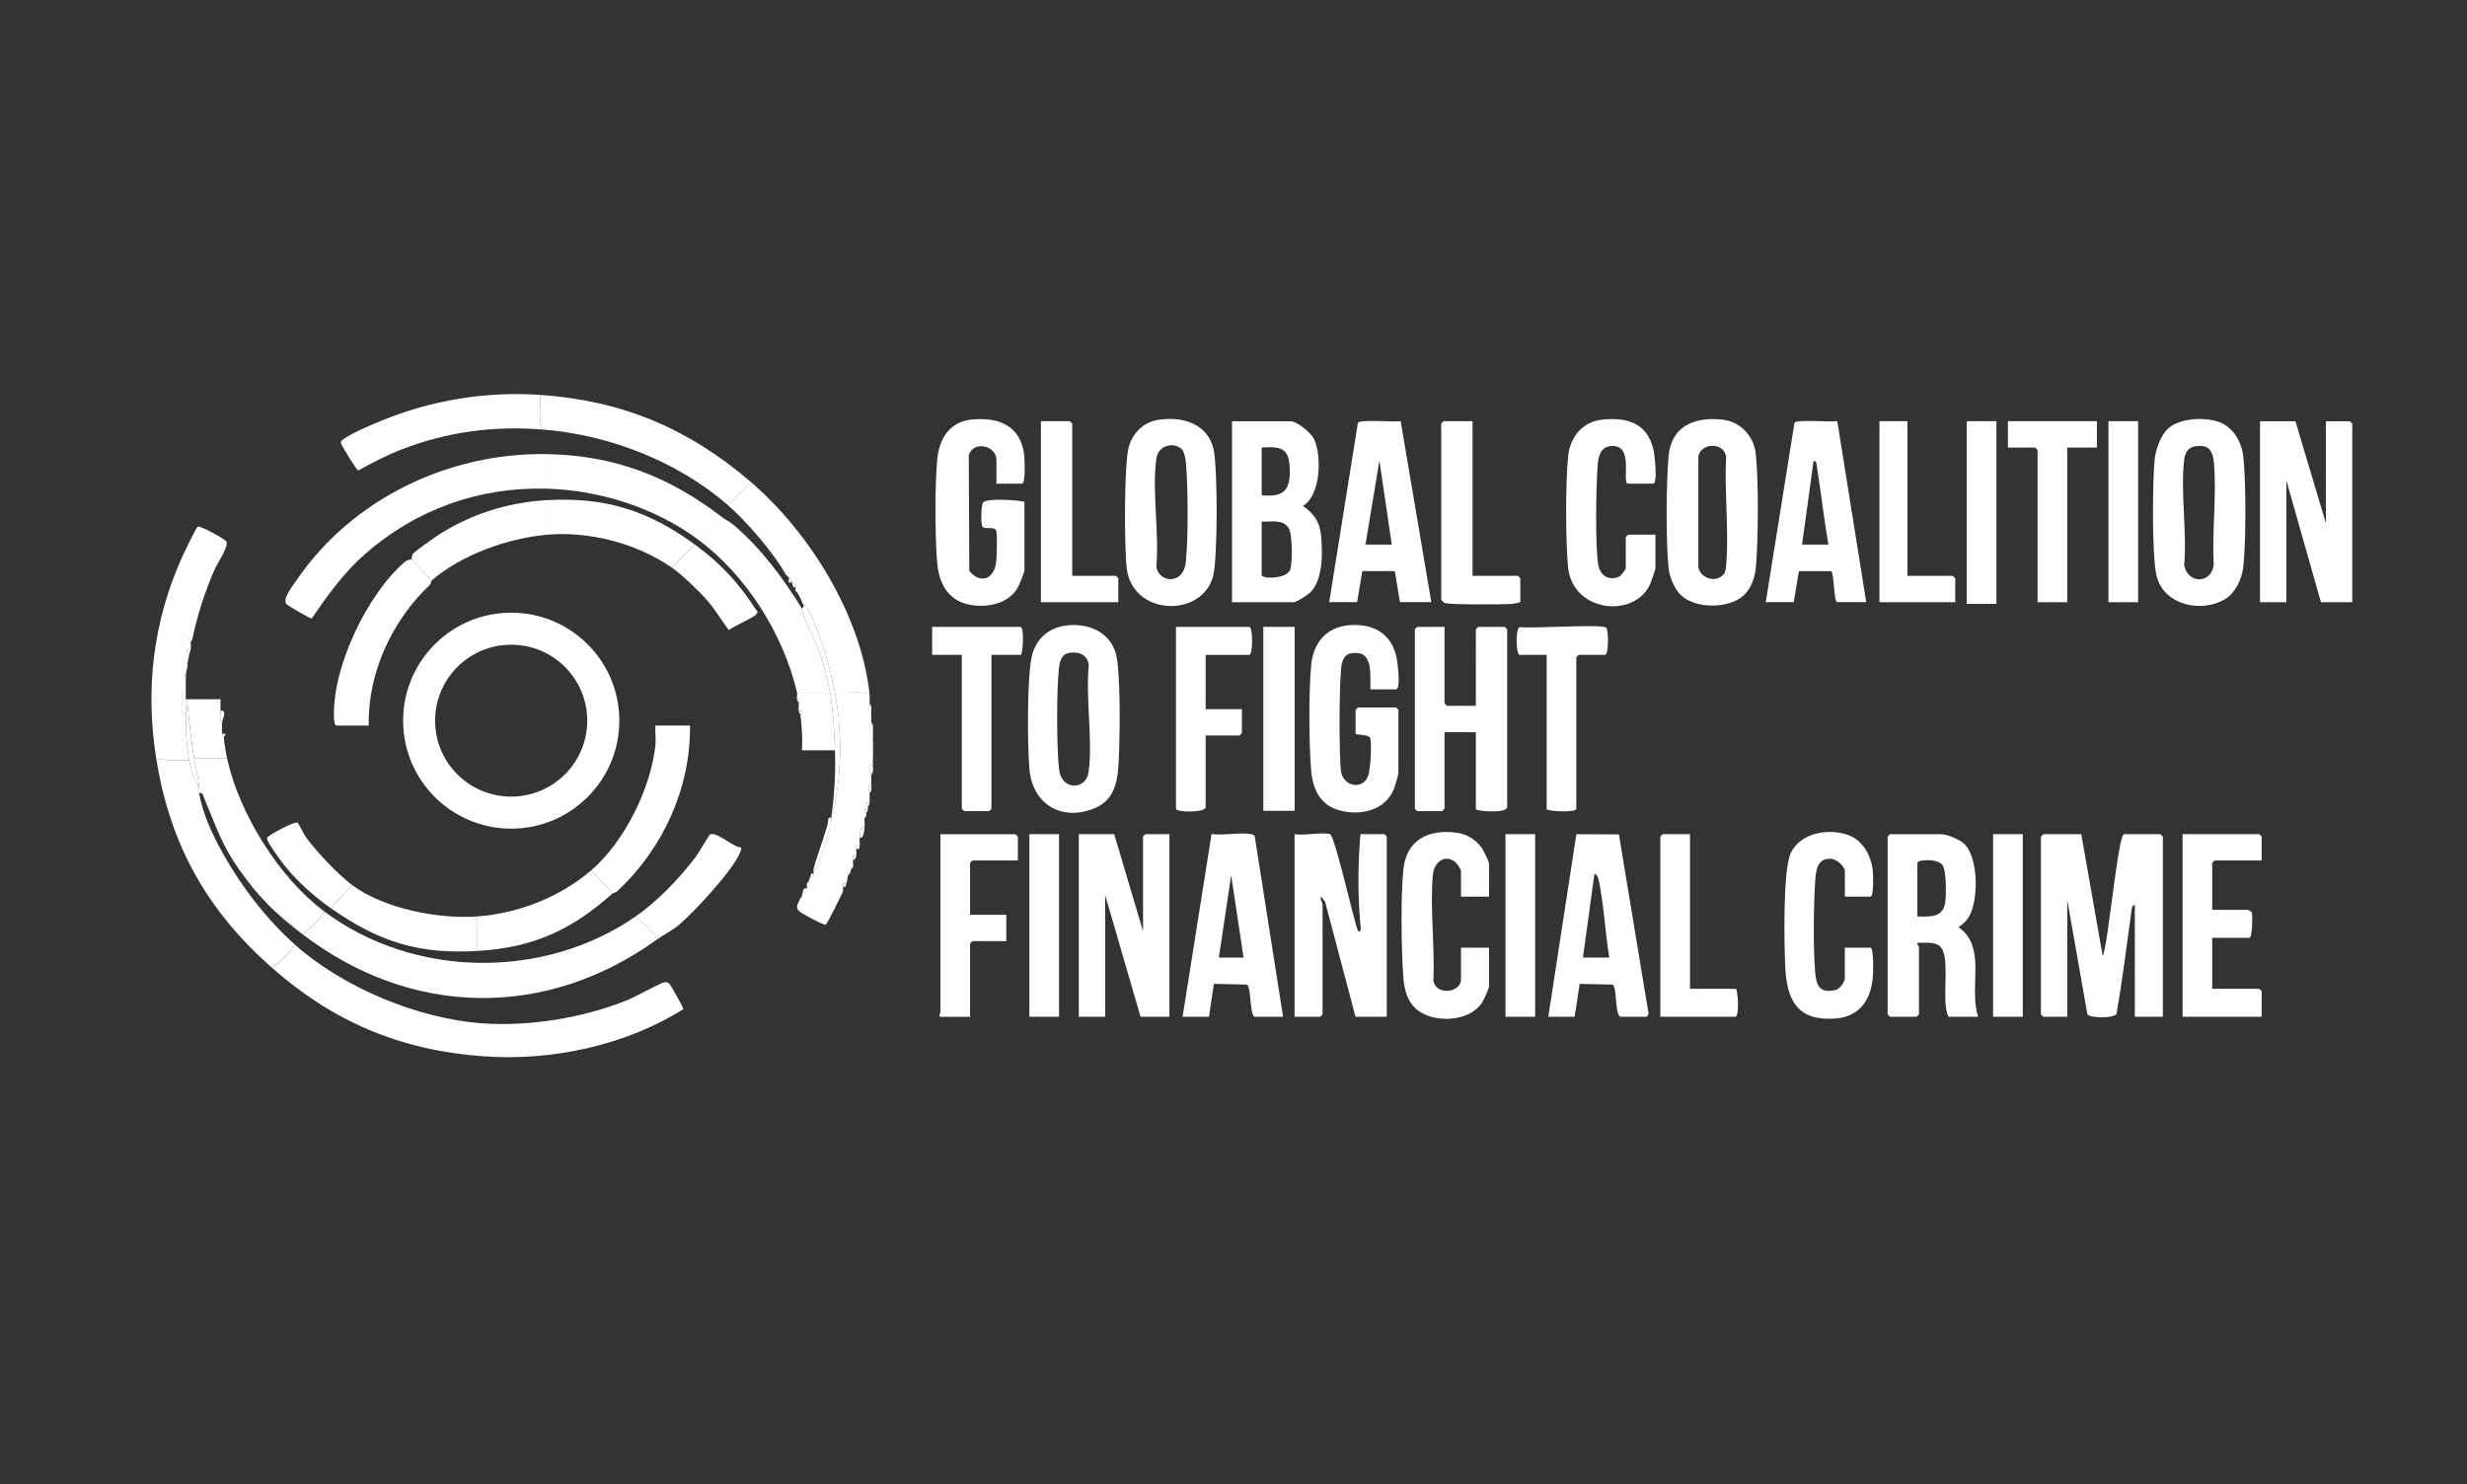
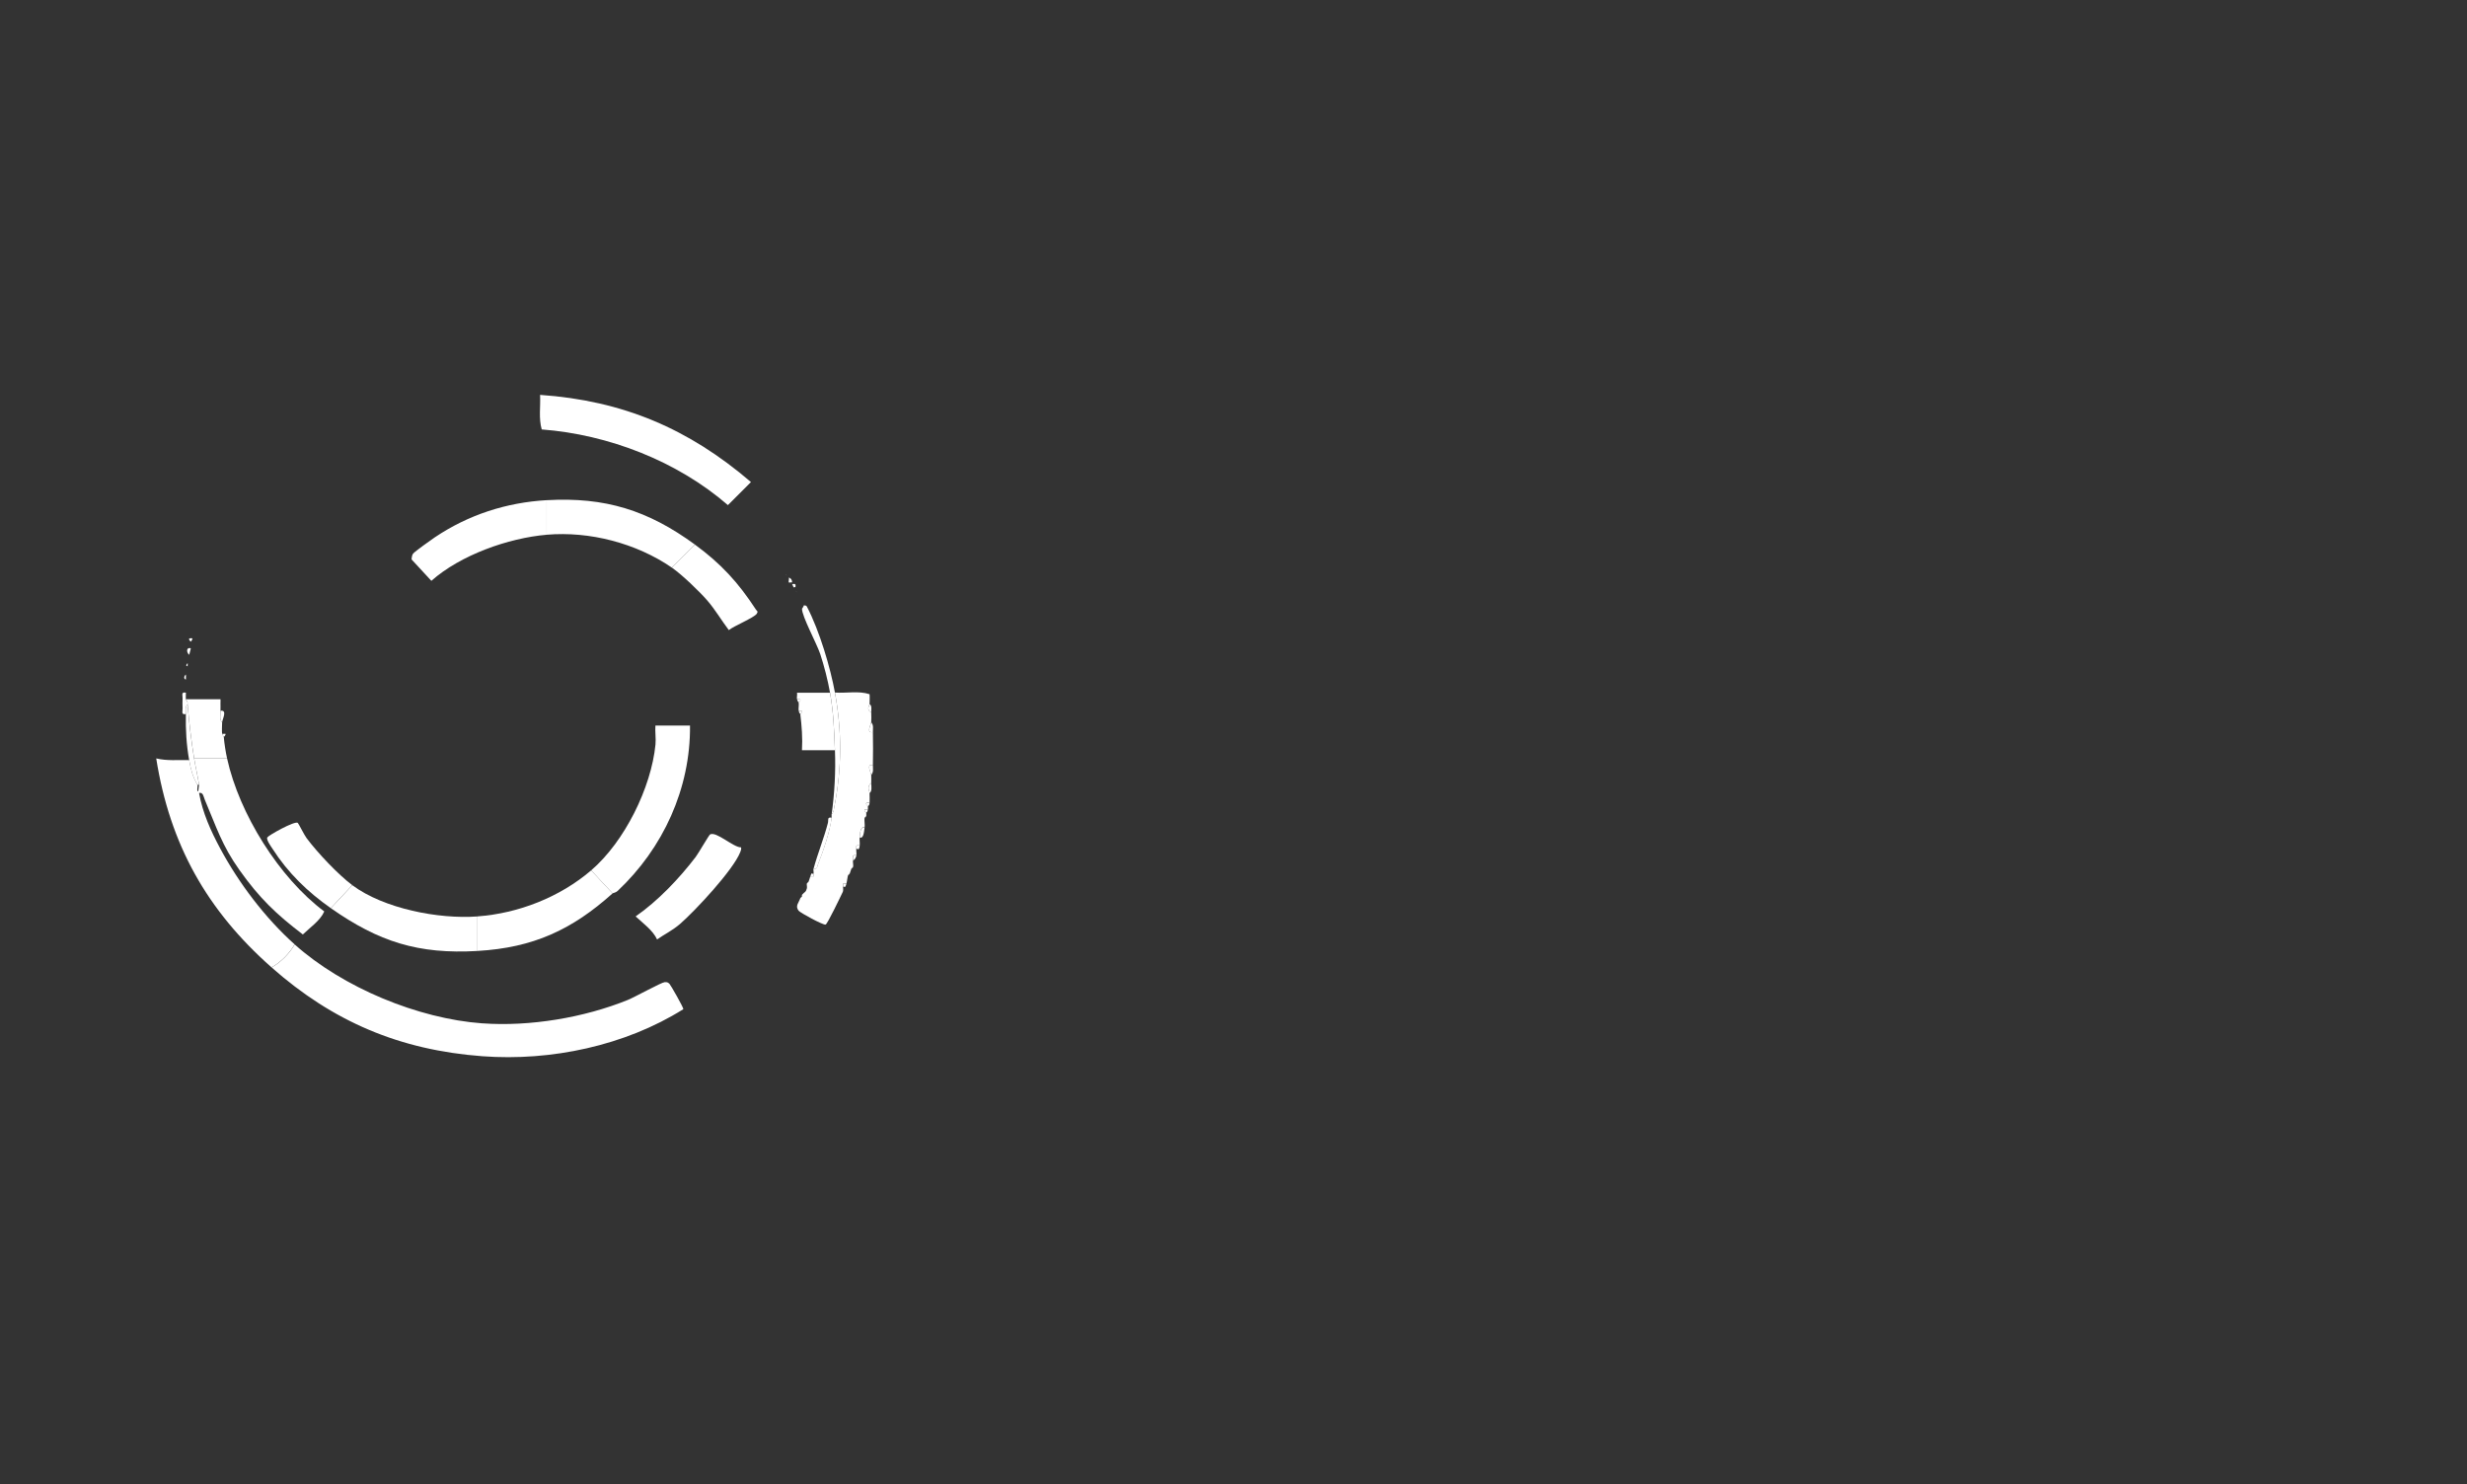
<svg xmlns="http://www.w3.org/2000/svg" id="Capa_1" data-name="Capa 1" viewBox="0 0 865.83 520.97">
  <rect x="0" y="0" width="865.83" height="520.97" fill="#333333" stroke="none" />
  <defs>
    <style>.cls-1{fill:#fff}</style>
  </defs>
-   <path d="M506.98 220.03v26.85c0 .06.81.87.87.87h10.12V220.9c0-.06.81-.87.87-.87h9.25c.06 0 .87.8.87.87v62.36c0 2.19-9.23 1.61-10.99.87v-27.14h-10.99v26.85c0 .06-.81.87-.87.87h-8.67c-.06 0-.87-.8-.87-.87V220.9c0-.06.81-.87.87-.87h9.54Zm-133.12-.43c7.42-1.08 15.14 1.77 17.61 9.25 2.03 6.13 1.58 32.41 1.05 40-.48 6.92-2.08 12.58-9.11 15.15-11.37 4.16-21.05-2.03-22.12-14.03-.7-7.86-.96-33.76 1.06-40.5 1.65-5.5 5.74-9.03 11.51-9.87Zm.54 9.79c-1.79.52-2.53 3.13-2.72 4.79-.88 7.74-.87 28.04 0 35.8.86 7.74 9.5 7.26 10.36 1.1 1.58-11.31-1.08-25.83.07-37.49-.28-4.05-4.13-5.23-7.7-4.2Zm106.56 12.58c-.17-3.94 1.02-12.26-4.34-12.73-3.2-.28-4.84.46-5.67 3.59-1.02 3.86-1.05 33.75-.26 38.15.9 4.98 7.33 6.39 9.4 1.58.89-2.07 1.43-11.57.79-13.49-.47-1.41-5.12-1.05-5.12-1.52v-8.37c0-.06.81-.87.87-.87h13.3c.06 0 .87.8.87.87v21.94c0 .83-1.07 4.43-1.46 5.47-2.95 7.91-11.88 9.91-19.36 7.81-6.95-1.95-9.33-7.74-9.85-14.41-.75-9.58-.82-26.88.03-36.39.71-7.95 5.34-13.58 13.56-14.17 8.11-.58 14.38 2.77 16.33 10.87.4 1.67 1.74 11.66-.12 11.66h-8.96Zm-57.82-12.12v19.06h12.72v8.37c0 .06-.81.87-.87.87h-11.85v25.12c0 2.1-10.41 1.89-10.41.58v-63.81h25.73c1.32 0 1.32 9.82 0 9.82h-15.32Zm-64.76 0h-10.41v53.99c0 .06-.81.87-.87.87h-8.67c-.06 0-.87-.8-.87-.87v-53.99h-10.41v-9.82h30.93c1.47 0 .95 8.48.29 9.82Zm184.45 54.28v-54.28h-9.54c-1.14 0-1.57-9.19.08-9.74 4.27.59 28.41-1.15 30.31.17.95.66.91 9.56-.33 9.56h-9.25c-.06 0-.87.8-.87.87v53.12c0 1.47-9.03.96-10.41.29Zm-99.45-64.1h10.99v64.56h-10.99zm-226.02 32.92c0 20.93-16.99 37.9-37.94 37.9s-37.94-16.97-37.94-37.9 16.99-37.9 37.94-37.9 37.94 16.97 37.94 37.9Zm-11.26 0c0-14.73-11.95-26.66-26.7-26.66s-26.7 11.94-26.7 26.66 11.95 26.66 26.7 26.66 26.7-11.94 26.7-26.66Zm77.12 58.89c-.4 1.51-.72 1.11-1.73 2.31.46-1.04.06-2.69 1.73-2.31Zm0-1.73c.15-.47.57-.54.58-.58l-.58.58ZM191.86 159.4v12.13c-23.76-.67-45.96 7.3-63.91 23.08-7.36 6.48-13.05 14.47-18.56 22.49-.5.08-8.09-4.36-8.76-4.96-1.88-1.65 2.36-6.88 3.68-8.81 19.43-28.34 53.33-44.5 87.54-43.94Zm71.7 9.81c20.55 17.62 38.76 46.95 41.63 74.49-3.79-1.25-8.18-.28-12.14-.58-1.59-8.66-5.37-21.58-9.84-30.18-.34-.65-1.11-.37-1.14-.42-.85-1.55-1.1-2.8-2.31-4.62l-.58-.58c-.14-.19.14-1.03 0-1.15.14-1.23.07-1.29-1.16-1.15-.07-.18.09-.53 0-.58 0-.85-.35-1.45-1.16-1.73-.1-.21-.49-.39-.58-.58l-.58-.58c-3.95-7.27-13.82-18.69-20.24-24.25l8.09-8.08Z" class="cls-1" />
  <path d="M305.19 243.7c.11 1.08 0 2.34 0 3.46 0 .41-1.35 1.82.58 2.89.03 1.13.08 2.34 0 3.46-.06.84-1.93 3.89.58 3.46.08 3.83.07 7.72 0 11.55-2.51-.42-.64 2.62-.58 3.46.07.95-.03 1.93 0 2.89-1.74 1.24-.58 2.81-.58 3.46 0 1.14.08 2.33 0 3.46-1.31-.22-1.64.26-.58 1.15-.06.36.06.8 0 1.15-1.31-.22-1.64.26-.58 1.15-.06.36.07.8 0 1.15l-.58.58c-.2.99.16 2.41 0 3.46-1.57-.49-1.58 2.13-1.73 3.46-.11.94.1 1.95 0 2.89-1.23-.14-1.29-.07-1.16 1.15-.17.22.13 1.73 0 2.31-1.55-.27-1.18.37-1.16 1.73-.18.59.19 1.75 0 2.31l-.58.58c-.19.57-.38 1.17-.58 1.73l-.58.58c-.25.67-.33 1.99-.58 2.89-1.23-.14-1.29-.07-1.16 1.15-.11.15.16 1.24-.14 1.86-.68 1.42-5.4 11.33-6.03 11.46-.93.2-8.92-4.15-9.49-4.9-1.26-1.68.09-2.78.62-4.37l.58-.58c.07-.16-.07-.42 0-.58 1.01-1.2 1.33-.8 1.73-2.31.13-.48-.14-1.3 0-1.73l.58-.58c.15-.51.37-.92.58-1.73 1.23.14 1.29.07 1.16-1.15.15-.17-.12-1.28 0-1.73 1.43.3 1.22-.67 1.58-1.57 1.83-4.52 4.21-11.56 4.78-16.34.04-.38-.05-.78 0-1.15.76-.68.79-1.83.98-2.78 2.63-13.51 2.65-26.46.18-39.95 3.96.3 8.35-.68 12.14.58Zm-41.63-74.49-8.09 8.08c-17.78-15.41-41.85-24.76-65.34-26.56-1.13-3.91-.37-8.1-.58-12.13 29.06 2.02 52.13 11.84 74.01 30.6Z" class="cls-1" />
-   <path d="M189.55 138.61c.21 4.02-.55 8.22.58 12.13-17.02-1.31-33.35.85-49.3 7.06-5.21 2.03-10.21 4.64-15.09 7.33-.62-.11-5.99-8.86-6.07-9.58-.09-.87.55-1.17 1.13-1.58 3.05-2.12 9.27-4.74 12.85-6.22 17.62-7.26 36.88-10.46 55.9-9.14Zm91.93 75.07c-.07 2.6 5.17 12.21 6.38 15.86 1.4 4.2 2.66 9.23 3.45 13.59h-11.56c-4.83-20.54-17.77-41.12-34.69-53.7l8.09-8.08c1.25.96 3 1.77 4.32 2.9 9.72 8.32 17.35 18.57 24.01 29.43Zm-28.33-32.34-8.09 8.08c-15.03-11.18-34.56-17.37-53.19-17.9v-12.13c23.57.39 42.89 7.81 61.29 21.94Zm-108.7 15.01 6.94 7.51c-.09.08-.11 1.01-.56 1.44-13.27 12.58-21.81 30.92-21.41 49.38h-11.27c-.79 0-.89-1.94-.92-2.6-.78-17.56 11.57-43.49 24.89-54.9 1-.86 2.25-.74 2.34-.83Z" class="cls-1" />
  <path d="m243.9 191.16-8.09 8.08c-12.53-8.61-28.88-12.83-43.94-11.55v-12.13c20.54-1.16 35.57 3.55 52.04 15.59Zm-52.04-15.59v12.13c-13.46 1.15-30.29 7.14-40.47 16.17l-6.94-7.51c.07-.08-.04-1.24.54-2.04.5-.69 6.4-4.9 7.61-5.71 11.79-7.92 25.11-12.24 39.26-13.05Z" class="cls-1" />
-   <path d="m235.81 199.24 8.09-8.08c9.07 6.63 15.2 13.27 21.4 22.8.39.59.88.57.3 1.46-.91 1.39-8.06 4.3-9.81 5.75-2.59-3.41-4.74-7.14-7.55-10.39-2.82-3.25-8.97-9.16-12.44-11.54Zm55.5 43.89c1.24 6.86 1.46 13.31 1.73 20.21h-11.57c.25-4.3-.08-8.47-.58-12.7 1.02-.96.77-1.34-.58-1.15-.13-.89.16-2.03 0-2.89 1.04-.93.75-1.36-.58-1.15-.14-.68.15-1.66 0-2.31h11.56Z" class="cls-1" />
+   <path d="m235.81 199.24 8.09-8.08c9.07 6.63 15.2 13.27 21.4 22.8.39.59.88.57.3 1.46-.91 1.39-8.06 4.3-9.81 5.75-2.59-3.41-4.74-7.14-7.55-10.39-2.82-3.25-8.97-9.16-12.44-11.54m55.5 43.89c1.24 6.86 1.46 13.31 1.73 20.21h-11.57c.25-4.3-.08-8.47-.58-12.7 1.02-.96.77-1.34-.58-1.15-.13-.89.16-2.03 0-2.89 1.04-.93.75-1.36-.58-1.15-.14-.68.15-1.66 0-2.31h11.56Z" class="cls-1" />
  <path d="M282.06 212.52c.03.05.81-.23 1.14.42 4.48 8.6 8.26 21.53 9.84 30.18 2.47 13.49 2.45 26.44-.18 39.95-.18.95-.22 2.09-.98 2.78 1.01-7.4 1.45-15.01 1.16-22.52-.27-6.91-.5-13.35-1.73-20.21-.78-4.36-2.05-9.39-3.45-13.59-1.21-3.64-6.45-13.26-6.38-15.86 0-.12.64-.74.58-1.15Zm9.83 74.49c-.57 4.77-2.95 11.82-4.78 16.34-.36.9-.15 1.86-1.58 1.57 1.45-5.39 3.62-10.59 5.04-16.07.26-1-.35-2.17 1.32-1.83Zm14.46-18.48c-.02 1.19.33 2.46-.58 3.46-.06-.84-1.93-3.89.58-3.46Zm0-11.54c-2.51.42-.64-2.62-.58-3.46.91 1.01.55 2.28.58 3.46Zm-2.9 33.49c-.21 1.38-.33 4.05-1.73 3.46.16-1.34.16-3.95 1.73-3.46Zm1.74-12.13c0-.65-1.16-2.22.58-3.46.03 1.07.36 2.86-.58 3.46Zm.58-28.29c-1.93-1.07-.57-2.47-.58-2.89.93.49.56 1.96.58 2.89Zm-5.21 50.23c-.36 1.55-1.12 1.63-1.16 1.73-.02-1.37-.39-2 1.16-1.73Zm-22.55-95.85c-.22-.13-1.03.14-1.16 0-.18-.22.16-1.38 0-1.73.81.28 1.16.88 1.16 1.73Zm1.74 41c1.33-.2 1.62.22.58 1.15-.01-.06-.39-.24-.58-1.15Zm24.86 38.69c-.17.94-.57 1.09-.58 1.15-1.06-.9-.73-1.37.58-1.15Zm.58-2.31c-.07 1.02-.57 1.09-.58 1.15-1.07-.9-.73-1.37.58-1.15Zm-3.47 15.01c-.23 2.16-.86.78-1.16 1.15-.14-1.23-.07-1.29 1.16-1.15Zm-16.19 9.82c.14 1.23.07 1.29-1.16 1.15.57-2.23.75-.69 1.16-1.15Zm11.56 3.46c-.61 2.2-.84.71-1.16 1.15-.14-1.23-.07-1.29 1.16-1.15Zm-19.08-105.09c1.23-.14 1.29-.07 1.16 1.15-.57-.53-.34.94-1.16-1.15Zm2.32 44.46c1.35-.19 1.59.19.58 1.15 0-.06-.43-.17-.58-1.15Zm23.12 37.53.58-.58c-.09.49-.57.54-.58.58Zm-23.7-79.11c-.04-.06-.34-.25-.58-.58l.58.58Zm19.08 97.01.58-.58c-.16.48-.57.54-.58.58Zm-1.16 2.31.58-.58c-.1.3-.54.47-.58.58Zm-16.76 8.09c.09-.27.52-.45.58-.58l-.58.58Zm-4.63-113.18c-.05-.12-.43-.3-.58-.58l.58.58ZM66.4 266.8c.66 3.74 1.33 5.94 2.89 8.66.24.42-.4 2.32.29 2.32l.29-2.32c-.47-3.1-1.24-6.15-1.73-9.24H79.7c4.25 19.35 18.22 41.85 34.11 53.7-1.43 3.25-5.02 5.63-7.52 8.08-9.39-7.16-15.24-12.76-22.21-22.57-6.24-8.77-8.14-15.18-12.22-24.77-.41-.96-.55-2.7-2-2.32 1.27 7.03 4.12 13.3 7.41 19.44 6.56 12.22 15.78 24.42 26.12 33.68-1.6 3.02-5.07 6.49-8.09 8.08-22.69-20.04-35.68-43.13-40.47-73.34 3.78.92 7.7.5 11.56.58Z" class="cls-1" />
-   <path d="M223.09 321.66c2.55 2.37 6.05 4.89 7.52 8.08-38.78 27.97-86.09 27.43-124.31-1.73 2.5-2.45 6.09-4.83 7.52-8.08 31.48 23.48 77.07 24.03 109.28 1.73ZM67.55 224.07c-1.32-.2-1.62.23-.58 1.15-.14.68.13 1.62 0 2.31-1.55-.48-1.68 1.32-.58 2.31-.15.96-.42 1.91-.58 2.89l-.51.79.51.36c-.11.93-.5 1.83-.58 2.89-.64.42-.9 1.53 0 1.73-.08 1.52-.04 3.1 0 4.62-1.75-.32-1.12.88-1.16 1.99s-.05 2.36 0 3.52-.6 2.32 1.16 1.99c-.1 5.65.18 10.61 1.16 16.17-3.86-.08-7.78.34-11.56-.58-3.87-24.39-1.11-47.85 8.97-70.44.64-1.43 5.04-10.59 5.57-10.9.87-.51 9.64 4.45 10.06 5.11 1.04 1.64-3.16 7.79-4.06 9.83-3.46 7.86-6.01 15.84-7.81 24.24Z" class="cls-1" />
  <path d="M169.32 359.19v11.55c-29.08-2.16-52.53-12.2-74.01-31.18 3.03-1.6 6.49-5.06 8.09-8.08 16.89 15.13 43.29 26.09 65.91 27.72Zm0 11.55v-11.55c16.6 1.19 35.66-1.98 51.04-8.22 2.37-.96 11.79-6.16 12.91-6.23.82-.05 1.09.02 1.69.58.38.35 4.99 8.4 4.87 8.9-20.49 12.85-46.46 18.3-70.5 16.52Zm38.16-65.25c11.74-10.06 21.09-29.05 22.57-44.16.21-2.12-.19-4.5-.02-6.66h12.14c.21 22.09-9.46 43.08-25.43 58.07-.65.61-1.59.68-1.75.83l-7.52-8.08Zm-39.9 16.17v12.13c-20.8 1.21-34.67-3.25-51.46-15.01l7.52-8.08c11.1 8.26 30.33 11.98 43.94 10.97Z" class="cls-1" />
  <path d="m207.48 305.49 7.52 8.08c-14.21 12.73-27.76 19.07-47.41 20.21v-12.13c14.39-1.06 28.89-6.74 39.9-16.17Zm15.61 16.17c7.77-5.38 15.33-13.34 21.05-20.84.95-1.24 4.66-7.69 5.07-7.93 2.1-1.24 8.29 4.65 10.88 4.53.13.66-.07 1.12-.3 1.71-2.48 6.26-15.69 20.44-21.08 25.14-2.72 2.37-5.72 3.76-8.1 5.48-1.46-3.19-4.96-5.71-7.52-8.08Zm-106.97-2.89c-8.14-5.7-15.04-12.37-20.47-20.84-.47-.73-2.32-3.24-1.82-4.01s9.51-5.83 10.66-5.11c.26.16 2.27 4.24 3.07 5.31 3.84 5.16 11.17 12.91 16.08 16.56l-7.52 8.08Zm-38.74-72.18c.05.96-.02 1.93 0 2.89.03 1.27-.44 3.25.58 4.04-.06.67-.12 3.88 0 4.04l.58 1.15c.19 2.26.66 5.26 1.16 7.51H68.14c-1.03-6.4-1.77-12.76-2.31-19.06-.02-.19.02-.39 0-.58h11.56Z" class="cls-1" />
  <path d="M65.24 245.44h12.15c.03.38-.02.77 0 1.15H65.83c-.03-.33-.54-.83-.58-1.15Z" class="cls-1" />
  <path d="M65.24 243.13c.02.75-.09 1.6 0 2.31.04.32.55.82.58 1.15.02.19-.02.39 0 .58-.92.99-.56 2.28-.58 3.46-1.75.32-1.11-.88-1.16-1.99s-.04-2.36 0-3.52-.59-2.32 1.16-1.99Zm12.14 6.35c2.52-.41.67 2.95.58 4.04-1.02-.79-.55-2.77-.58-4.04Zm-10.4-21.94c-.16.87-.5 1.85-.58 2.31-1.1-.99-.97-2.79.58-2.31Zm-1.74 10.97c-.9-.2-.64-1.31 0-1.73 0 .1.04 1.02 0 1.73Zm.58-4.62-.51-.36.51-.79c-.01.08.13.08 0 1.15Zm12.14 23.67c.07.09.82-.06 1.15 0 .21.52-.58 1.08-.58 1.15l-.58-1.15Zm-10.41-33.49c-.19.9-.57 1.09-.58 1.15-1.04-.93-.75-1.36.58-1.15Z" class="cls-1" />
  <path d="M68.13 266.23c.5 3.09 1.26 6.14 1.73 9.24h-.58c-1.56-2.73-2.23-4.92-2.89-8.66-.98-5.56-1.25-10.52-1.16-16.17.02-1.19-.34-2.47.58-3.46.54 6.3 1.29 12.65 2.31 19.06Z" class="cls-1" />
-   <path d="m69.87 275.46-.29 2.32c-.69 0-.05-1.9-.29-2.32h.58Zm660.58 17.33 7.52 42.74c1.91-3.6 5.34-42.74 7.52-42.74h12.72c.06 0 .87.8.87.87v63.23h-9.83v-39.27c-1.09.22-1.05 1.14-1.17 2.01-1.66 12.1-3.16 24.25-5.28 36.3-.95 1.55-9.72 1.48-10.22 0l-7.04-40.04v41h-8.38c-.06 0-.87-.8-.87-.87v-62.36c0-.06.81-.87.87-.87h13.3Zm-263.66 0c1.7.5 8.28 30.22 9.84 34.07 1.26.48.92-1.32.85-2.01-.98-10.42-.93-21.66 0-32.06h8.38c.06 0 .87.8.87.87v63.23h-10.99l-10.69-40.43-1.44-1.73c-.42.94.57 2.15.57 2.6v38.69c0 .06-.81.87-.87.87h-8.96v-64.1c3.22.6 9.68-.81 12.43 0Zm-75.74 0 10.12 34.07v-33.2c0-.06.81-.87.87-.87h8.38v64.1H400.3l-12.43-42.73v42.73h-9.25v-64.1h12.43Zm296.33 32.61c1.7-1.1 2.69-2.03 3.72-3.78 3.33-5.75 3.37-21.01-1.99-25.66-1.57-1.39-5.83-3.16-7.82-3.16h-17.93c-.06 0-.87.81-.87.87v62.35c0 .06.81.87.87.87h9.26c.06 0 .87-.81.87-.87v-23.66c0-.19-.81-.83-.58-1.45 2.36.08 5.87-.48 7.82 1.14 4.26 3.49.25 19.48 3.16 24.84h10.4c-3.52-10.17 3.18-24.46-6.93-31.47Zm-4.61-9.2c-.52 5.81-5.03 5.65-9.84 5.46v-18.78c0-1.26 6.99-1.51 8.69.58 1.55 1.9 1.41 10.07 1.16 12.74Zm-160.18-1.47h-9.83v-8.95c0-.66-1.36-2.66-2.01-3.19-3.68-3-7.46.15-7.85 4.32-1.09 11.83.76 25.43.15 37.44 1.2 5.32 9.71 3.91 9.71-.46v-11.26h9.83v13.57c0 .9-1.97 5.08-2.64 6.03-4.36 6.1-14.94 6.77-21.08 3.23-4.69-2.7-6.01-7.6-6.37-12.69-.69-9.88-.93-27.87.03-37.55 1.06-10.7 9.23-14.4 19.23-12.86 3.33.51 6.58 2.66 8.43 5.44.42.63 2.41 4.74 2.41 5.1v11.84Zm124.89 0v-8.95c0-1.68-2.96-4.29-4.93-4.37-5-.21-5.27 4.53-5.51 8.38-.55 8.81-.67 22.49 0 31.23.37 4.78 1.47 7.77 7.13 6.49 1.55-.35 3.3-2.88 3.3-4.2v-10.68h8.96c1.25 0 1 8.7.89 10.13-.64 8.03-4.51 14.04-13.01 14.72-12.59 1.02-16.96-5.4-17.68-17.03-.48-7.75-.94-35 1.83-40.96 3.4-7.34 13.67-8.95 20.58-6.24 4.79 1.88 7.6 7.07 8.22 12 .17 1.36.45 9.48-.82 9.48h-8.96Zm146.28-12.7h-16.48c-.06 0-.87.8-.87.87v16.46h12.43c.2 0 1.38.63 1.47.97.26 1.11.23 8.84-.89 8.84h-13.01v17.9h16.48c.06 0 .87.8.87.87v8.95h-27.75v-64.1h26.89c.06 0 .87.8.87.87v8.37Zm-436.53 0h-15.9c-.06 0-.87.8-.87.87v18.19h12.72v9.24h-11.85c-.06 0-.87.8-.87.87v25.7h-10.12c-1.29 0-.29-1.35-.29-1.44v-62.65h26.31c.06 0 .87.8.87.87v8.37Zm235.9-9.24v54.28h16.19c.66 1.34 1.18 9.82-.29 9.82h-26.31v-63.23c0-.06.81-.87.87-.87h9.54Zm-231.86 0h10.41v64.1h-10.41zm338.24 0h10.41v64.1h-10.41zm-171.14 0h10.41v64.1h-10.41zm-78.05 64.09H440.2c-1.69-1.63-1.02-10.21-2.57-11.29l-11.6-.26-1.73 11.55h-9.25l10.16-64.13c4.14.59 9.93-.69 13.83.03.66.12 1.18.19 1.36.95l9.91 63.15Zm-22.55-20.78h8.67l-4.34-28.88-4.33 28.88Zm115.63 20.78 9.85-64.07 14.93.05 10.37 62.72c.21.46-.54 1.3-.75 1.3h-9.25c-1.85-1.7-.98-10.18-2.57-11.29l-11.59-.25-1.74 11.54h-9.25Zm21.4-20.78c-1.43-8.79-1.84-17.99-3.61-26.71-.19-.94-.51-2.44-1.59-2.74l-4.05 29.45h9.25Zm240.81-188.25 10.7 35.8v-35.8h8.38c.06 0 .87.8.87.87v62.65h-10.99l-12.14-42.73v42.73h-9.25v-63.52h12.43Zm-373.22 63.52v-63.52h20.53c2.3 0 7.17 4.03 8.24 6.21 2.75 5.6 2.48 19.79-3.89 23.53 3.82 2.51 5.95 5.7 6.37 10.37.55 6.08.78 15.39-3.76 19.97-.88.88-4.81 3.44-5.81 3.44h-21.68Zm10.41-37.54c7.95.8 10.14-1.91 9.85-9.55-.27-7.15-3.28-7.63-9.85-7.19v16.75Zm0 9.24v18.77c0 1.44 9.02 1.49 10.07-2.04.72-2.43.76-12.35-.56-14.39-2.14-3.33-6.17-2.17-9.52-2.33Zm147.07 25.78c-2.13-2.07-3.95-6.38-4.25-9.33-.97-9.61-.87-29.57-.03-39.28.92-10.68 9.05-13.97 18.8-12.97 6.33.65 11.07 5.64 11.8 11.89 1.09 9.36.9 30.23.08 39.8-.3 3.56-1.63 7.63-4.36 10.08-5.25 4.71-16.95 4.75-22.05-.2Zm15.23-7.47c.55-.75.7-2.58.77-3.56.94-12.05-.72-25.33-.06-37.52-.83-5.28-9-4.93-9.76 0v38.62c.69 4.39 6.59 5.81 9.04 2.46ZM761 150.36c4.01-3.54 11.96-3.94 16.89-2.54 5.47 1.56 8.64 6.63 9.36 12.02 1.07 7.95 1.07 31.6 0 39.54-.55 4.06-2.75 8.81-6.38 10.95-8.36 4.94-21.38 2.06-23.96-8.07-1.72-6.76-1.45-33.1-.72-40.83.34-3.57 2.12-8.68 4.81-11.07Zm9.49 6.28c-2.6.41-3.63 2.26-3.92 4.77-1.35 11.38 1.06 25.33-.01 37 1.26 6.5 9.43 6.66 10.38-.08-.67-11.54 1.07-24.4.08-35.77-.38-4.32-1.78-6.67-6.52-5.91Zm-364.27-9.23c8.34-1.4 17.48 1.02 19.66 10.11 1.52 6.33 1.51 38.41-.11 44.64-3.86 14.88-28.37 14.06-30.33-2.69-.84-7.19-.97-36.26.69-42.5 1.26-4.75 5.08-8.72 10.08-9.56Zm8.68 10.4c-2.64-2.84-8.38-1.65-9.05 3.08-1.61 11.43 1.06 26.23-.02 38.03.9 5.7 9.54 6.53 10.37-1.71.86-8.61.76-25.96.03-34.66-.1-1.2-.57-3.92-1.33-4.74Zm-65.19 11.98v-8.37c0-5.1-8.22-6.89-9.7-1.61l.18 40.57c3.68 4.6 8.53 3.11 9.38-2.74.27-1.83.52-9.95.07-11.32-.6-1.82-3.99-.24-4.87-1.49-.58-.82-.46-7.54.27-8.47 1.22-1.55 12.09-.87 14.51-.23v23.96c0 .9-1.81 5.18-2.42 6.25-2.95 5.19-9.55 6.77-15.22 6.17-8.66-.92-12.38-7.1-13.02-15.29-.74-9.39-.81-26.48.03-35.81.68-7.55 4.4-13.48 12.4-14.18 9.19-.8 16.65 2.12 18.08 12.01.22 1.5.65 10.53-.72 10.53h-8.96Zm231.28 17.9v11.84c0 .48-1.69 5.24-2.08 6-5.93 11.67-27.14 9.18-28.59-6.56-.87-9.44-.9-29.32.03-38.71.7-7.07 5.16-12.39 12.41-13.02 8.57-.75 15.21 1.34 17.48 10.3.44 1.72 1.72 12.24-.12 12.24h-8.67c-2.54 0 2.32-13.59-5.73-13.24-3.89.17-4.71 3.34-4.98 6.58-.58 6.84-.98 29.55.28 35.56.74 3.51 3.87 5.25 7.25 3.71.53-.24 2.32-2.51 2.32-2.88v-10.97c0-.06.81-.87.87-.87H581Zm-64.18-39.84v54.28h15.9c.06 0 .87.8.87.87v8.37c-1.06.27-2.04.52-3.15.61-2.87.23-22.08.3-23.44-.33-.27-.13-1.17-1.05-1.17-1.15v-61.79c0-.06.81-.87.87-.87h10.12Zm-140.5 54.28h15.32c.06 0 .87.8.87.87v8.37h-27.17v-63.52h10.12c.06 0 .87.8.87.87v53.41Zm359.63-54.28v9.24h-10.41v54.28h-10.41v-53.41c0-.06-.81-.87-.87-.87h-9.54v-9.24h31.22Zm-66.49 0v54.28h15.9c.06 0 .87.8.87.87v8.37h-26.6v-63.52h9.83Zm20.81 0h10.41v64.1h-10.41zm49.73 0h10.41v63.52h-10.41zM466.5 211.37l10.08-62.98c.86-1.28 12.67-.14 15-.58l10.76 63.55h-10.99l-1.82-10.89-11.42-.02-1.8 10.91h-9.83Zm12.72-20.21h9.25l-4.34-29.45-4.91 29.45Zm140.5 20.21 10.08-62.98c.87-1.28 12.68-.14 15.02-.58l10.16 63.55h-10.12c-1.31 0-1.06-9.41-2.11-10.89h-11.4l-1.81 10.89h-9.83Zm21.98-20.21c-1.55-9.1-2.59-18.31-4.04-27.43-.14-.86-.03-1.78-1.15-2.02l-4.05 29.45h9.25Z" class="cls-1" />
</svg>